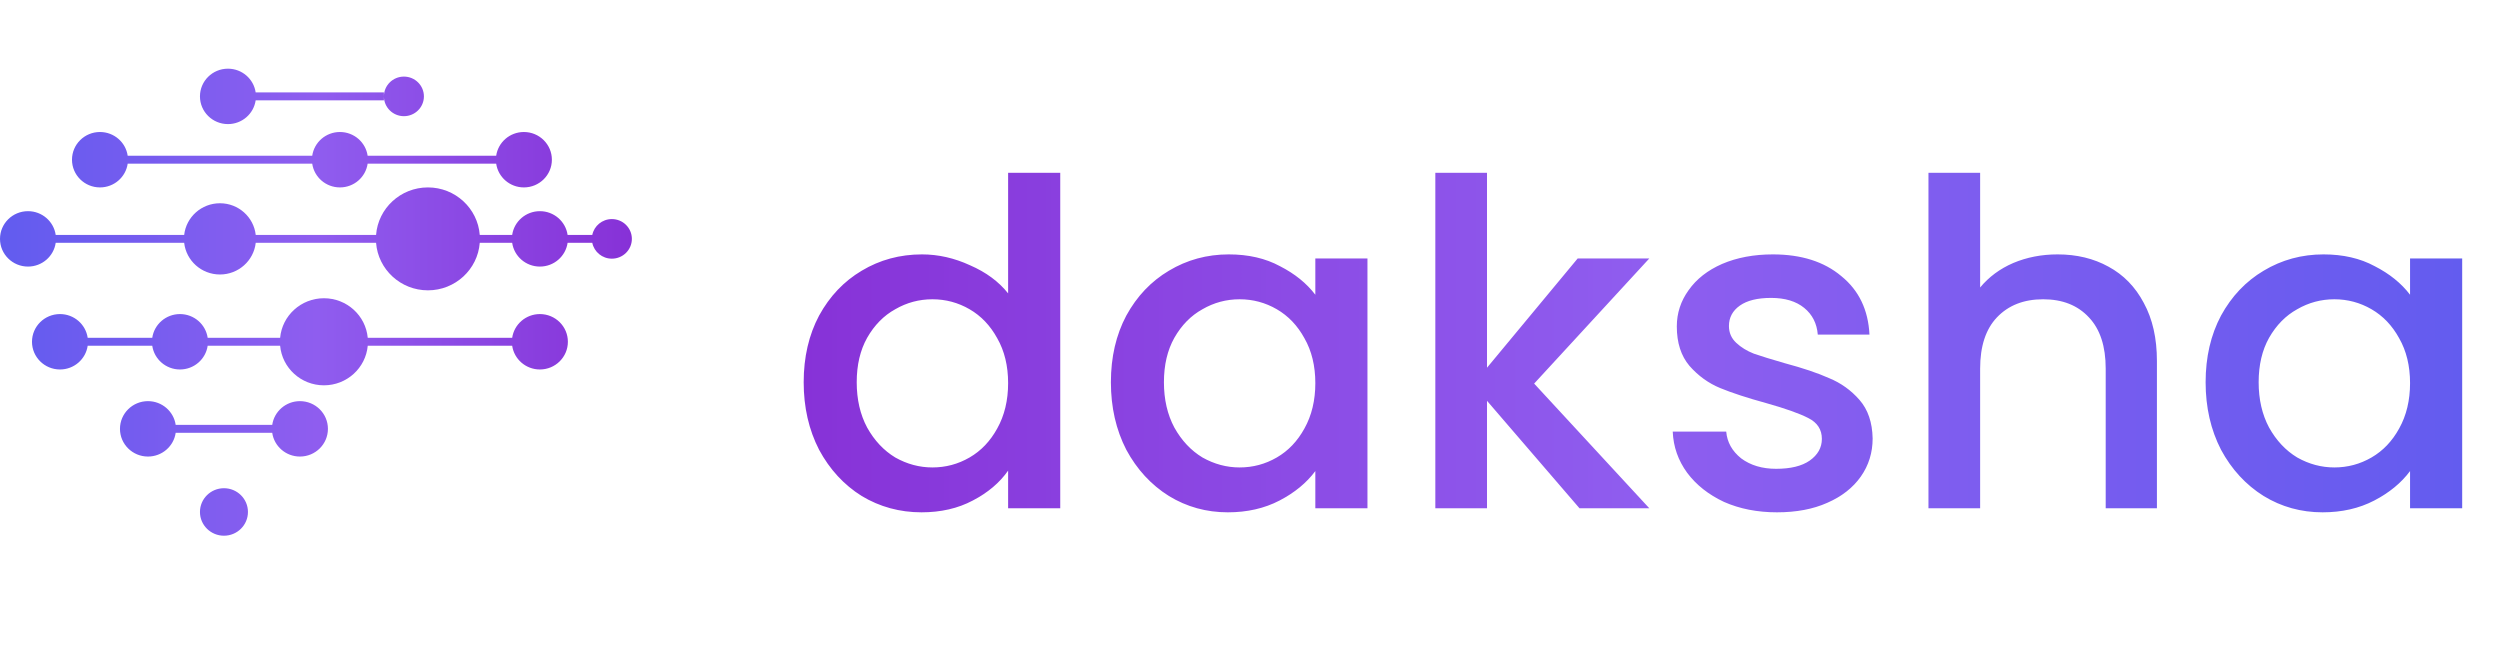
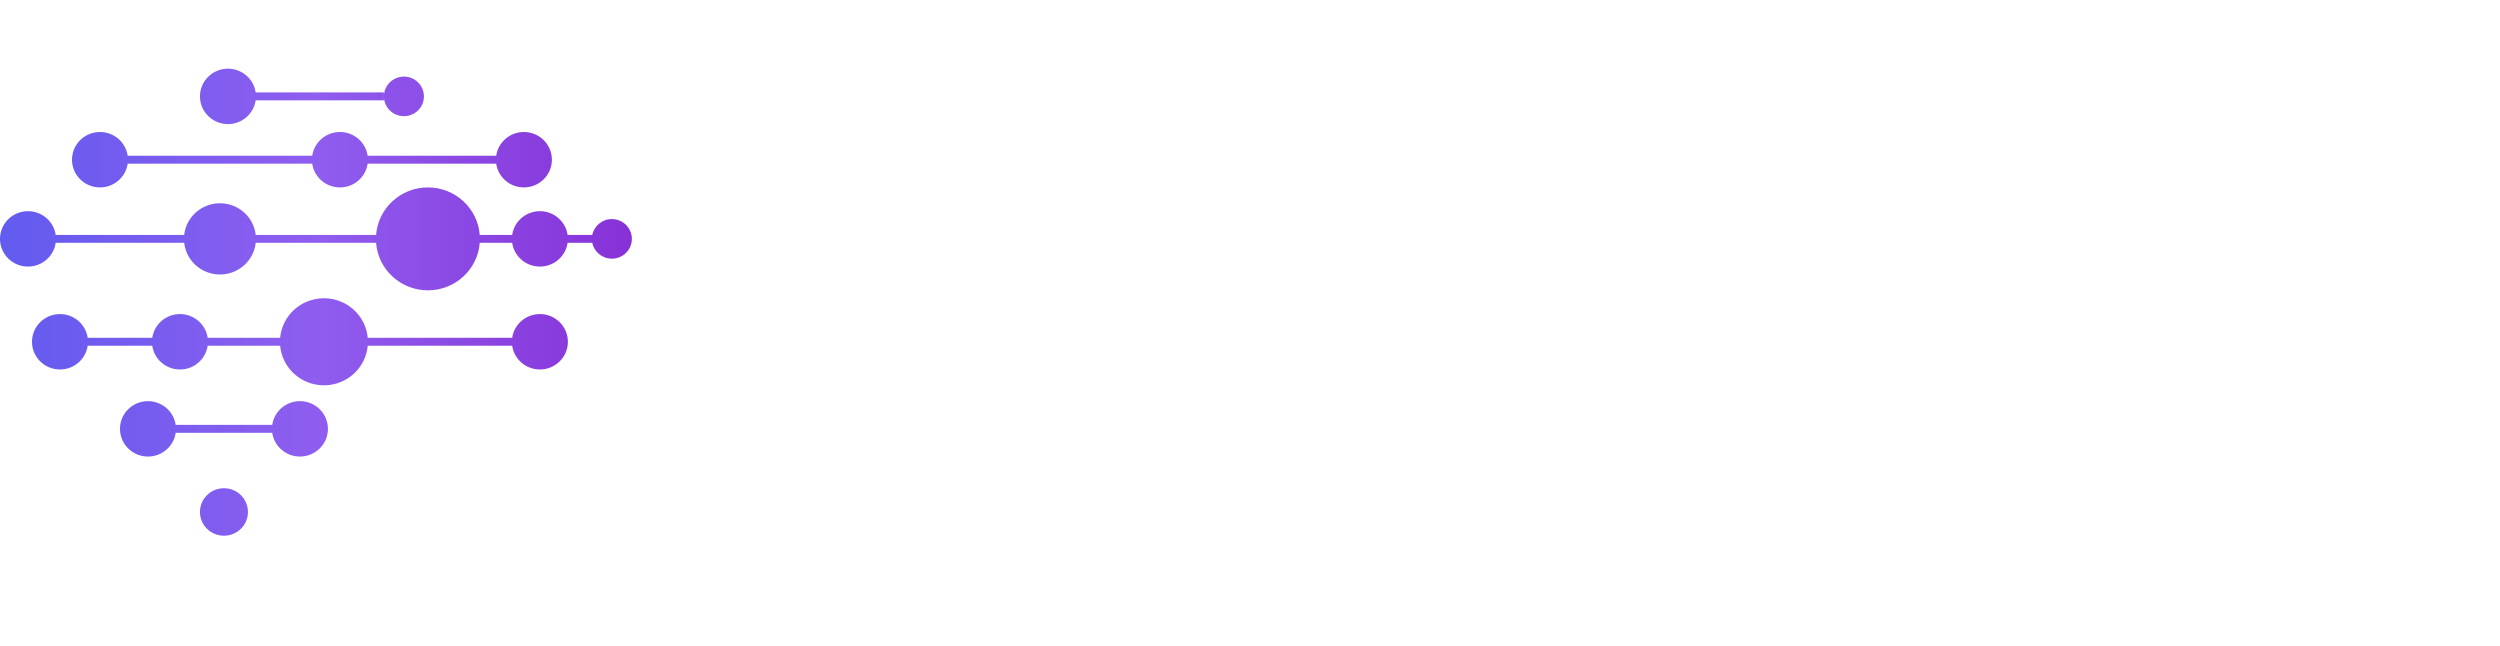
<svg xmlns="http://www.w3.org/2000/svg" width="182" height="47" viewBox="0 0 182 47" fill="none">
  <g clip-path="url(#clip0_0_62966)">
-     <path d="M58.508 27.826C58.508 26 58.882 24.383 59.63 22.975C60.4 21.567 61.434 20.478 62.732 19.708C64.052 18.916 65.515 18.52 67.121 18.52C68.309 18.52 69.475 18.784 70.619 19.312C71.785 19.818 72.709 20.5 73.391 21.358V12.58H77.186V37H73.391V34.261C72.775 35.141 71.917 35.867 70.817 36.439C69.739 37.011 68.496 37.297 67.088 37.297C65.504 37.297 64.052 36.901 62.732 36.109C61.434 35.295 60.4 34.173 59.63 32.743C58.882 31.291 58.508 29.652 58.508 27.826ZM73.391 27.892C73.391 26.638 73.127 25.549 72.599 24.625C72.093 23.701 71.422 22.997 70.586 22.513C69.75 22.029 68.848 21.787 67.88 21.787C66.912 21.787 66.01 22.029 65.174 22.513C64.338 22.975 63.656 23.668 63.128 24.592C62.622 25.494 62.369 26.572 62.369 27.826C62.369 29.08 62.622 30.18 63.128 31.126C63.656 32.072 64.338 32.798 65.174 33.304C66.032 33.788 66.934 34.03 67.88 34.03C68.848 34.03 69.75 33.788 70.586 33.304C71.422 32.82 72.093 32.116 72.599 31.192C73.127 30.246 73.391 29.146 73.391 27.892ZM80.873 27.826C80.873 26 81.247 24.383 81.995 22.975C82.765 21.567 83.799 20.478 85.097 19.708C86.417 18.916 87.869 18.52 89.453 18.52C90.883 18.52 92.126 18.806 93.182 19.378C94.26 19.928 95.118 20.621 95.756 21.457V18.817H99.551V37H95.756V34.294C95.118 35.152 94.249 35.867 93.149 36.439C92.049 37.011 90.795 37.297 89.387 37.297C87.825 37.297 86.395 36.901 85.097 36.109C83.799 35.295 82.765 34.173 81.995 32.743C81.247 31.291 80.873 29.652 80.873 27.826ZM95.756 27.892C95.756 26.638 95.492 25.549 94.964 24.625C94.458 23.701 93.787 22.997 92.951 22.513C92.115 22.029 91.213 21.787 90.245 21.787C89.277 21.787 88.375 22.029 87.539 22.513C86.703 22.975 86.021 23.668 85.493 24.592C84.987 25.494 84.734 26.572 84.734 27.826C84.734 29.08 84.987 30.18 85.493 31.126C86.021 32.072 86.703 32.798 87.539 33.304C88.397 33.788 89.299 34.03 90.245 34.03C91.213 34.03 92.115 33.788 92.951 33.304C93.787 32.82 94.458 32.116 94.964 31.192C95.492 30.246 95.756 29.146 95.756 27.892ZM111.686 27.925L120.068 37H114.986L108.254 29.179V37H104.492V12.58H108.254V26.77L114.854 18.817H120.068L111.686 27.925ZM129.365 37.297C127.935 37.297 126.648 37.044 125.504 36.538C124.382 36.01 123.491 35.306 122.831 34.426C122.171 33.524 121.819 32.523 121.775 31.423H125.669C125.735 32.193 126.098 32.842 126.758 33.37C127.44 33.876 128.287 34.129 129.299 34.129C130.355 34.129 131.169 33.931 131.741 33.535C132.335 33.117 132.632 32.589 132.632 31.951C132.632 31.269 132.302 30.763 131.642 30.433C131.004 30.103 129.981 29.74 128.573 29.344C127.209 28.97 126.098 28.607 125.24 28.255C124.382 27.903 123.634 27.364 122.996 26.638C122.38 25.912 122.072 24.955 122.072 23.767C122.072 22.799 122.358 21.919 122.93 21.127C123.502 20.313 124.316 19.675 125.372 19.213C126.45 18.751 127.682 18.52 129.068 18.52C131.136 18.52 132.797 19.048 134.051 20.104C135.327 21.138 136.009 22.557 136.097 24.361H132.335C132.269 23.547 131.939 22.898 131.345 22.414C130.751 21.93 129.948 21.688 128.936 21.688C127.946 21.688 127.187 21.875 126.659 22.249C126.131 22.623 125.867 23.118 125.867 23.734C125.867 24.218 126.043 24.625 126.395 24.955C126.747 25.285 127.176 25.549 127.682 25.747C128.188 25.923 128.936 26.154 129.926 26.44C131.246 26.792 132.324 27.155 133.16 27.529C134.018 27.881 134.755 28.409 135.371 29.113C135.987 29.817 136.306 30.752 136.328 31.918C136.328 32.952 136.042 33.876 135.47 34.69C134.898 35.504 134.084 36.142 133.028 36.604C131.994 37.066 130.773 37.297 129.365 37.297ZM149.797 18.52C151.183 18.52 152.415 18.817 153.493 19.411C154.593 20.005 155.451 20.885 156.067 22.051C156.705 23.217 157.024 24.625 157.024 26.275V37H153.295V26.836C153.295 25.208 152.888 23.965 152.074 23.107C151.26 22.227 150.149 21.787 148.741 21.787C147.333 21.787 146.211 22.227 145.375 23.107C144.561 23.965 144.154 25.208 144.154 26.836V37H140.392V12.58H144.154V20.929C144.792 20.159 145.595 19.565 146.563 19.147C147.553 18.729 148.631 18.52 149.797 18.52ZM160.569 27.826C160.569 26 160.943 24.383 161.691 22.975C162.461 21.567 163.495 20.478 164.793 19.708C166.113 18.916 167.565 18.52 169.149 18.52C170.579 18.52 171.822 18.806 172.878 19.378C173.956 19.928 174.814 20.621 175.452 21.457V18.817H179.247V37H175.452V34.294C174.814 35.152 173.945 35.867 172.845 36.439C171.745 37.011 170.491 37.297 169.083 37.297C167.521 37.297 166.091 36.901 164.793 36.109C163.495 35.295 162.461 34.173 161.691 32.743C160.943 31.291 160.569 29.652 160.569 27.826ZM175.452 27.892C175.452 26.638 175.188 25.549 174.66 24.625C174.154 23.701 173.483 22.997 172.647 22.513C171.811 22.029 170.909 21.787 169.941 21.787C168.973 21.787 168.071 22.029 167.235 22.513C166.399 22.975 165.717 23.668 165.189 24.592C164.683 25.494 164.43 26.572 164.43 27.826C164.43 29.08 164.683 30.18 165.189 31.126C165.717 32.072 166.399 32.798 167.235 33.304C168.093 33.788 168.995 34.03 169.941 34.03C170.909 34.03 171.811 33.788 172.647 33.304C173.483 32.82 174.154 32.116 174.66 31.192C175.188 30.246 175.452 29.146 175.452 27.892Z" fill="url(#paint0_linear_0_62966)" />
    <path fill-rule="evenodd" clip-rule="evenodd" d="M14.557 7.017C14.557 8.131 15.469 9.034 16.595 9.034C17.622 9.034 18.471 8.283 18.612 7.305H27.949V7.017V6.729H18.612C18.471 5.751 17.622 5 16.595 5C15.469 5 14.557 5.903 14.557 7.017ZM27.949 7.017C27.949 7.813 28.601 8.458 29.405 8.458C30.209 8.458 30.861 7.813 30.861 7.017C30.861 6.221 30.209 5.576 29.405 5.576C28.601 5.576 27.949 6.221 27.949 7.017ZM36.122 11.915C36.263 12.893 37.112 13.644 38.139 13.644C39.265 13.644 40.177 12.741 40.177 11.627C40.177 10.513 39.265 9.61 38.139 9.61C37.112 9.61 36.263 10.361 36.122 11.339H26.764C26.623 10.361 25.773 9.61 24.747 9.61C23.72 9.61 22.871 10.361 22.73 11.339H9.296C9.155 10.361 8.305 9.61 7.278 9.61C6.153 9.61 5.241 10.513 5.241 11.627C5.241 12.741 6.153 13.644 7.278 13.644C8.305 13.644 9.155 12.893 9.296 11.915H22.73C22.871 12.893 23.72 13.644 24.747 13.644C25.773 13.644 26.623 12.893 26.764 11.915H36.122ZM39.304 19.407C38.277 19.407 37.428 18.655 37.286 17.678H34.926C34.777 19.612 33.144 21.136 31.152 21.136C29.16 21.136 27.527 19.612 27.378 17.678H18.617C18.472 18.975 17.361 19.983 16.013 19.983C14.664 19.983 13.553 18.975 13.408 17.678H4.055C3.914 18.655 3.065 19.407 2.038 19.407C0.912 19.407 0 18.504 0 17.39C0 16.276 0.912 15.373 2.038 15.373C3.065 15.373 3.914 16.124 4.055 17.102H13.408C13.553 15.805 14.664 14.797 16.013 14.797C17.361 14.797 18.472 15.805 18.617 17.102H27.378C27.527 15.168 29.16 13.644 31.152 13.644C33.144 13.644 34.777 15.168 34.926 17.102H37.286C37.428 16.124 38.277 15.373 39.304 15.373C40.331 15.373 41.18 16.124 41.321 17.102H43.118C43.253 16.444 43.84 15.949 44.544 15.949C45.348 15.949 46 16.594 46 17.39C46 18.186 45.348 18.831 44.544 18.831C43.84 18.831 43.253 18.336 43.118 17.678H41.321C41.18 18.655 40.331 19.407 39.304 19.407ZM39.304 26.898C38.277 26.898 37.428 26.147 37.286 25.169H26.772C26.625 26.785 25.253 28.051 23.582 28.051C21.912 28.051 20.54 26.785 20.393 25.169H15.119C14.977 26.147 14.128 26.898 13.101 26.898C12.075 26.898 11.225 26.147 11.084 25.169H6.384C6.243 26.147 5.394 26.898 4.367 26.898C3.242 26.898 2.329 25.995 2.329 24.881C2.329 23.767 3.242 22.864 4.367 22.864C5.394 22.864 6.243 23.616 6.384 24.593H11.084C11.225 23.616 12.075 22.864 13.101 22.864C14.128 22.864 14.977 23.616 15.119 24.593H20.393C20.54 22.978 21.912 21.712 23.582 21.712C25.253 21.712 26.625 22.978 26.772 24.593H37.286C37.428 23.616 38.277 22.864 39.304 22.864C40.429 22.864 41.342 23.767 41.342 24.881C41.342 25.995 40.429 26.898 39.304 26.898ZM21.835 33.237C20.809 33.237 19.959 32.486 19.818 31.509H12.79C12.648 32.486 11.799 33.237 10.772 33.237C9.647 33.237 8.734 32.334 8.734 31.22C8.734 30.106 9.647 29.203 10.772 29.203C11.799 29.203 12.648 29.955 12.79 30.932H19.818C19.959 29.955 20.809 29.203 21.835 29.203C22.961 29.203 23.873 30.106 23.873 31.22C23.873 32.334 22.961 33.237 21.835 33.237ZM14.557 37.271C14.557 38.226 15.339 39 16.304 39C17.268 39 18.051 38.226 18.051 37.271C18.051 36.316 17.268 35.542 16.304 35.542C15.339 35.542 14.557 36.316 14.557 37.271Z" fill="url(#paint1_linear_0_62966)" />
  </g>
  <defs>
    <linearGradient id="paint0_linear_0_62966" x1="182" y1="0" x2="57" y2="0" gradientUnits="userSpaceOnUse">
      <stop stop-color="#615CEF" />
      <stop offset="0.5" stop-color="#8F5DEF" />
      <stop offset="1" stop-color="#8731D7" />
    </linearGradient>
    <linearGradient id="paint1_linear_0_62966" x1="0" y1="5" x2="46" y2="5" gradientUnits="userSpaceOnUse">
      <stop stop-color="#615CEF" />
      <stop offset="0.5" stop-color="#8F5DEF" />
      <stop offset="1" stop-color="#8731D7" />
    </linearGradient>
    <clipPath id="clip0_0_62966">
      <rect width="182" height="47" fill="white" />
    </clipPath>
  </defs>
</svg>